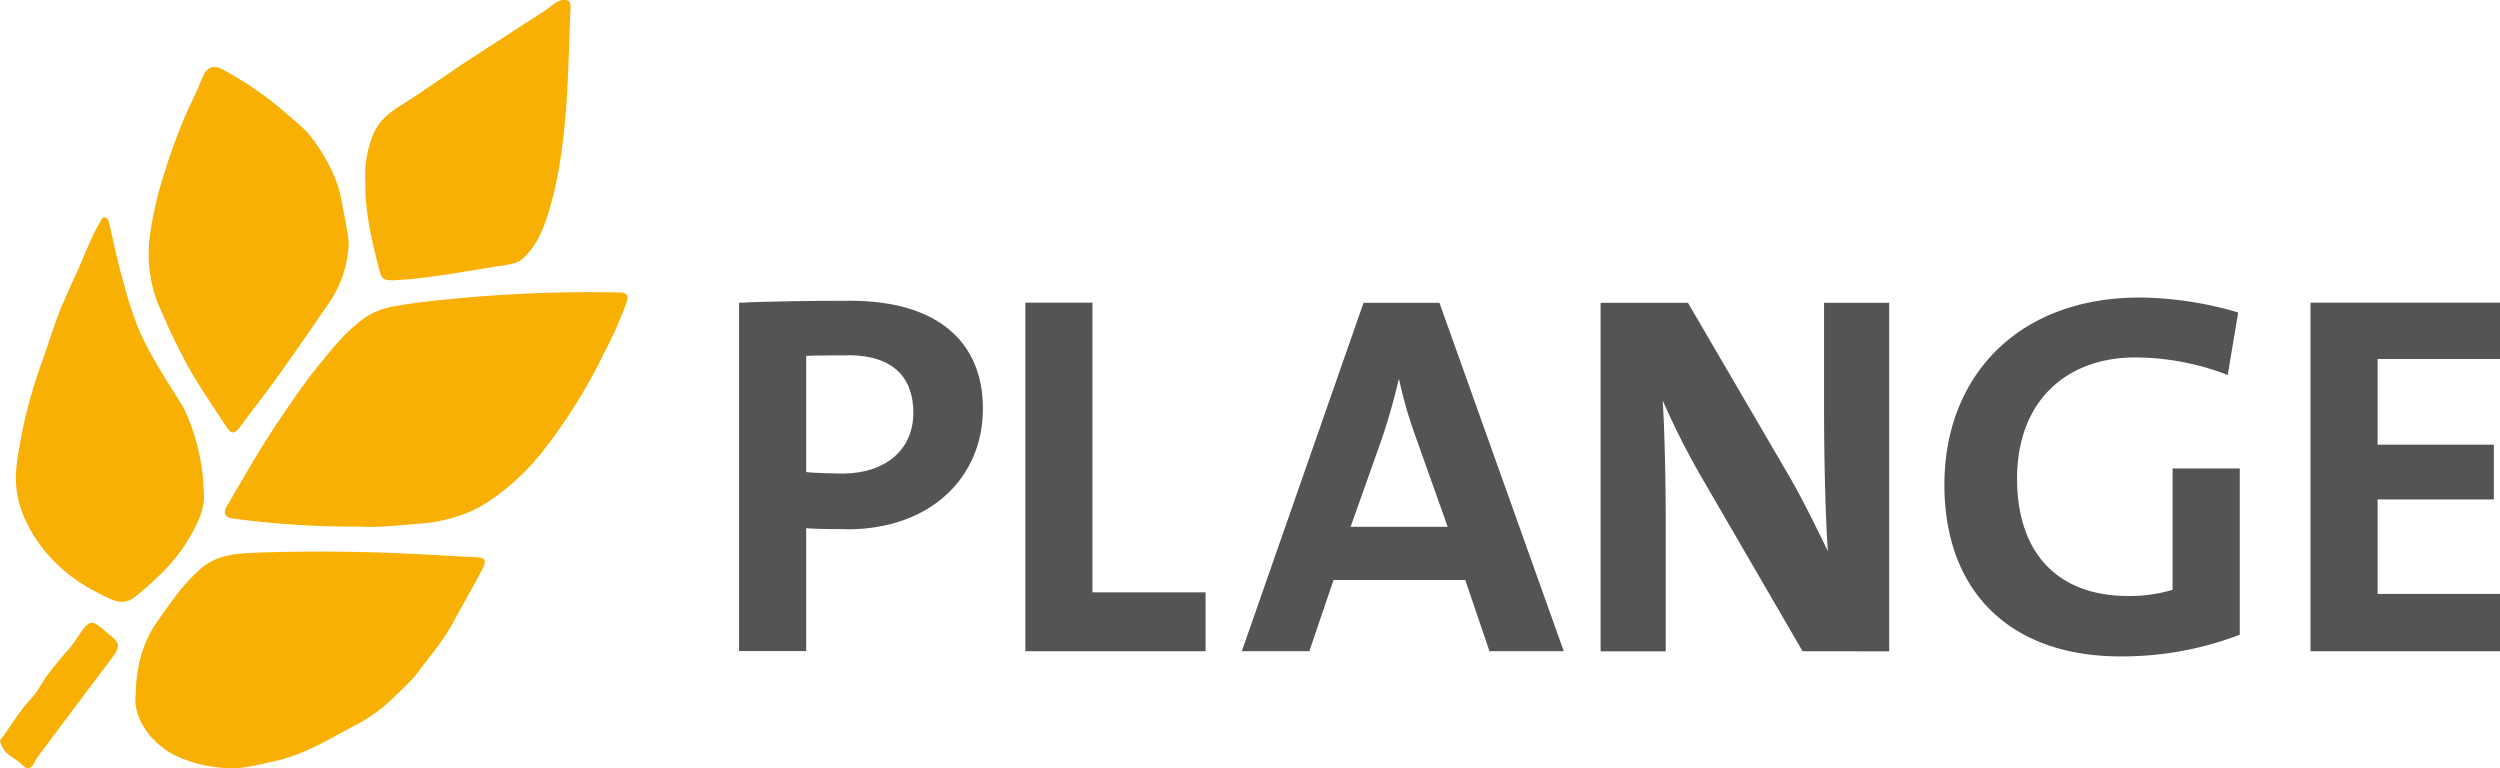
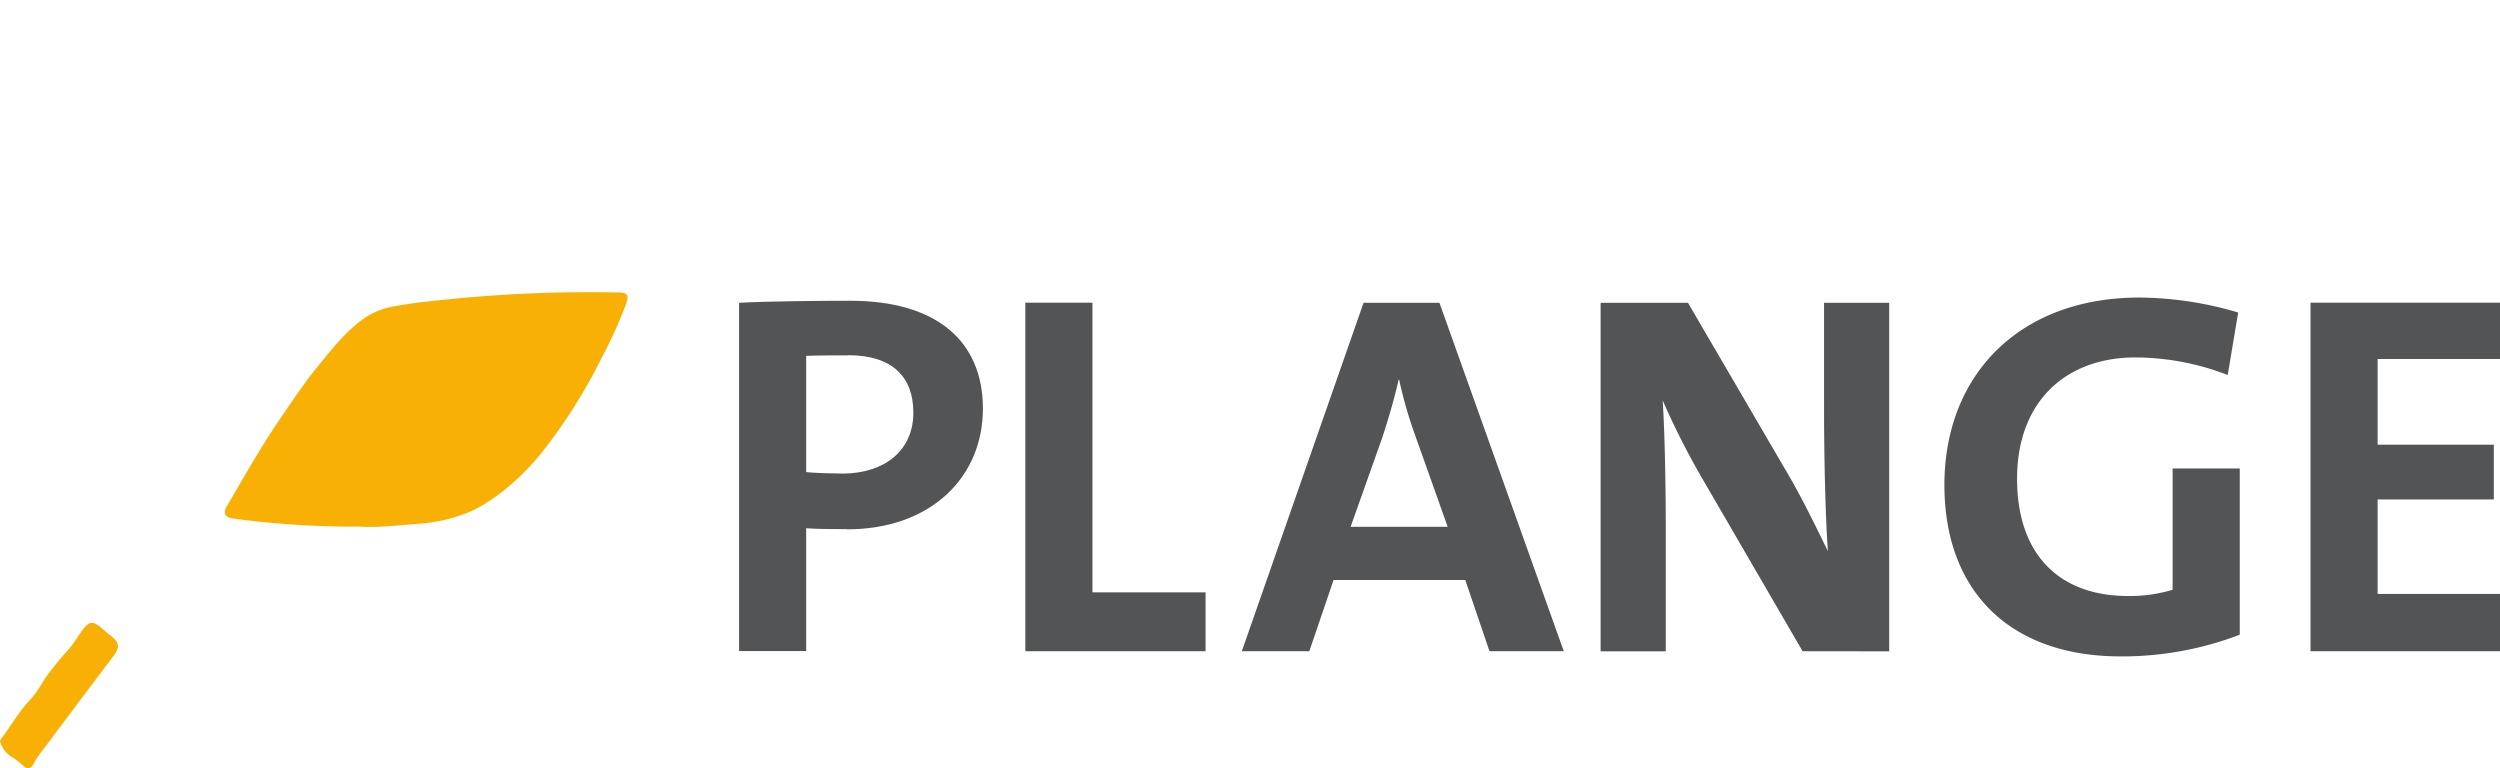
<svg xmlns="http://www.w3.org/2000/svg" viewBox="0 0 652.27 200.44">
  <defs>
    <style>.cls-1{fill:#f9b004;}.cls-2{fill:#525456;}</style>
  </defs>
  <g id="Ebene_2" data-name="Ebene 2">
    <g id="Ebene_1-2" data-name="Ebene 1">
      <path class="cls-1" d="M162.82,76.46a5.53,5.53,0,0,0-1.3-.15,367,367,0,0,0-42.33,1.56c-5.33.54-10.68,1-16,2a19.71,19.71,0,0,0-7.6,2.78c-5.72,3.85-9.7,9.36-14,14.59-.83,1-1.55,2.08-2.32,3.13-2.34,3.19-4.55,6.48-6.77,9.75-4.8,7.13-9,14.59-13.34,22-.78,1.35-.64,2.23.31,2.74,0,0,0,.05.09.07a4.38,4.38,0,0,0,1.34.37,237.81,237.81,0,0,0,33,2.1c4.12.31,9.54-.29,15-.72A42.71,42.71,0,0,0,122,133.77a31.39,31.39,0,0,0,4.13-2.09,49.88,49.88,0,0,0,5.06-3.51,63.41,63.41,0,0,0,10.88-11A141.66,141.66,0,0,0,157.31,92.7,111,111,0,0,0,163.46,79c.49-1.51.36-2.23-.64-2.51" />
-       <path class="cls-1" d="M124.19,145.38c-9.63-.47-19.27-1.11-28.92-1.33-9.41-.21-18.85-.2-28.26.15-5.1.19-10.36.46-14.63,4.16A47.54,47.54,0,0,0,46.23,155c-.38.46-.72,1-1.09,1.44-1.51,2-3,4.09-4.38,6.15-3.66,5.31-5.23,11.59-5.36,18.68-.43,3.61,1,7.27,3.51,10.36a20.91,20.91,0,0,0,6.69,5.43,35.21,35.21,0,0,0,13.64,3.35c4.25.3,8.5-1,12.75-1.89,7.88-1.76,14.45-6.07,21.4-9.65,1-.5,1.91-1.14,2.84-1.73a36.34,36.34,0,0,0,5.57-4.31c1.38-1.34,2.81-2.63,4.17-4a30.54,30.54,0,0,0,3.17-3.57c3.33-4.45,7-8.71,9.56-13.71.6-1.18,1.27-2.33,1.91-3.5,1.76-3.14,3.55-6.27,5.19-9.46,1.24-2.45.81-3.09-1.61-3.21" />
-       <path class="cls-1" d="M53.09,19.68a3.6,3.6,0,0,1,2-2.08,3.78,3.78,0,0,1,2.88.47c1,.48,1.89,1.05,2.83,1.57A88.79,88.79,0,0,1,74.91,29.78c.92.78,1.84,1.55,2.74,2.34s1.69,1.55,2.47,2.37c0,0,7.18,8.07,8.92,17.51.73,3.88,1.54,7.53,1.94,11.29a29.5,29.5,0,0,1-5.55,16.35Q79.67,88.06,73.78,96.4c-3.58,5.08-7.44,9.93-11.11,14.94-1,1.33-1.84,2-2.85,1a5.56,5.56,0,0,1-.65-.81c-3.25-5.08-6.73-10-9.75-15.27-.73-1.25-1.35-2.54-2-3.82-1.61-3-3.1-6.09-4.43-9.23-.66-1.51-1.37-3-2-4.56a35.83,35.83,0,0,1-1.76-18A93.85,93.85,0,0,1,43,44.81a138.18,138.18,0,0,1,7.7-19.72c.89-1.75,1.54-3.63,2.39-5.41" />
-       <path class="cls-1" d="M35.21,155.76c2.14-1.71,4.18-3.51,6.13-5.38a48.35,48.35,0,0,0,5.92-6.78A38.55,38.55,0,0,0,49.61,140c2.12-3.81,4.07-7.71,3.53-11.88A52.26,52.26,0,0,0,51,114.53a46.2,46.2,0,0,0-2.57-6.94c-.06-.11-.1-.23-.15-.33a.59.59,0,0,0,0-.08c-.39-.77-.78-1.49-1.19-2.13-.26-.43-.52-.84-.79-1.26-2.58-4.08-5.16-8.14-7.43-12.41C37.9,89.6,37,87.79,36.2,85.92a88.43,88.43,0,0,1-3.84-11.81c-.33-1.18-.65-2.36-1-3.54-.28-1-.5-2-.73-3-.74-3-1.38-6.12-2.1-9.16a4,4,0,0,0-.36-1.08,1,1,0,0,0-.57-.51.76.76,0,0,0-.29-.11c-.71-.06-.89.76-1.24,1.33a37,37,0,0,0-1.88,3.51c-1,2.12-1.88,4.29-2.8,6.44-1.48,3.43-3.08,6.8-4.55,10.22-.37.85-.76,1.68-1.11,2.54-1.54,3.89-2.78,7.91-4.15,11.86-.12.37-.23.72-.35,1.08A128.4,128.4,0,0,0,4.3,121.52c0,.34,0,.66-.07,1a25.78,25.78,0,0,0,2.46,13.3,38.3,38.3,0,0,0,3,5.28,41.18,41.18,0,0,0,14.79,13c1.29.7,2.58,1.41,3.93,2,2.27,1,4.35,1.6,6.78-.36" />
-       <path class="cls-1" d="M98.66,69.25c.64,2.56.89,3.47,2.16,3.75a11.16,11.16,0,0,0,2.73.07c3.3-.16,6.58-.54,9.83-1,5.88-.8,11.73-1.87,17.59-2.77.31,0,.64-.09,1-.16a13.94,13.94,0,0,0,2.54-.58,5.65,5.65,0,0,0,2-1.16,21.54,21.54,0,0,0,4.75-6.92c.4-.85.73-1.72,1.05-2.6,2.93-8.45,4.26-17.27,5.09-26.09.93-9.83,1-19.76,1.46-29.66.09-1.95-.79-2.5-2.63-2-1.57.48-2.59,1.71-3.89,2.55-6.12,3.94-12.2,7.88-18.3,11.84-3.67,2.36-7.25,4.83-10.86,7.3-2.83,1.93-5.67,3.85-8.58,5.66a24.29,24.29,0,0,0-3.92,2.91l-.2.17c-.08.08-.15.19-.24.28a12.86,12.86,0,0,0-2.75,3.93,25.15,25.15,0,0,0-.92,2.55A27.74,27.74,0,0,0,95.33,47.5c-.12,7.86,1.6,14.79,3.33,21.75" />
      <path class="cls-1" d="M28.44,165.52c-2.4-2.11-3.63-3.18-4.7-3s-2,1.46-3.79,4.15a31,31,0,0,1-2,2.71A90.87,90.87,0,0,0,12,176.63c-.53.81-1,1.66-1.56,2.48a21.29,21.29,0,0,1-2.55,3.44c-2.94,3.11-5,6.8-7.55,10.15a1.22,1.22,0,0,0-.29.57c-.06.33.09.58.26,1A6.74,6.74,0,0,0,3,197.44a18.35,18.35,0,0,1,2.67,2l.33.3c1.12,1,2.1,1.07,3-.86a11.32,11.32,0,0,1,1.13-1.78c.27-.38.52-.77.81-1.14s.78-1,1.14-1.47c1.64-2.24,3.3-4.44,5-6.67,2.46-3.3,4.91-6.59,7.39-9.86,1.8-2.39,3.61-4.78,5.4-7.17a4.82,4.82,0,0,0,.5-.83c.06-.12.11-.23.16-.35a3.69,3.69,0,0,0,.27-1c-.12-1.54-1.33-2.2-2.31-3.06" />
      <path class="cls-2" d="M221.19,92.72c-2.15,0-8.83,0-10.85.13v30.31c1.75.27,8.16.4,9.77.4,10.78-.13,18.19-6.06,18.19-15.89,0-9.16-5.25-15-17.11-15m-.26,45.39c-1.63,0-8.43,0-10.59-.26v32.06H192.83V79c7.41-.4,20.14-.53,29-.53,22.35,0,34.62,10.37,34.62,28.15S243,138.11,220.93,138.11" />
      <polygon class="cls-2" points="267.52 169.91 267.52 78.97 285.03 78.97 285.03 154.55 314.54 154.55 314.54 169.91 267.52 169.91" />
      <path class="cls-2" d="M369.23,113.6a112.49,112.49,0,0,1-4.18-14.55h-.13c-1.08,4.72-2.57,10-4.31,15.22l-8.22,23.17h25.32Zm19.39,56.31-6.32-18.59H347.94l-6.33,18.59H324L355.76,79h19.8L408,169.91Z" />
      <path class="cls-2" d="M470.31,169.91,443.64,124a204.5,204.5,0,0,1-9.84-19.53c.54,7.81.81,22.09.81,33v32.47h-17V79H440.4l25.33,43.38c4.18,7,7.81,14.55,11.18,21.42-.67-9.15-1-25.32-1-36.51V79h17v90.94Z" />
      <path class="cls-2" d="M581.23,97.84a67.37,67.37,0,0,0-24.12-4.58c-17.91,0-30.84,11.31-30.84,31.65,0,19.27,10.51,30.59,29,30.59a38.72,38.72,0,0,0,11.58-1.62V122.22h17.52V165.6a85.79,85.79,0,0,1-31.12,5.66c-28.83,0-45.94-17-45.94-44.73,0-28.56,19.4-48.9,50.92-48.9a92.29,92.29,0,0,1,25.73,3.91Z" />
      <polygon class="cls-2" points="602.83 78.97 602.83 169.91 652.27 169.91 652.27 154.96 620.34 154.96 620.34 130.31 650.66 130.31 650.66 116.02 620.34 116.02 620.34 93.66 652.27 93.66 652.27 78.97 602.83 78.97" />
    </g>
  </g>
</svg>